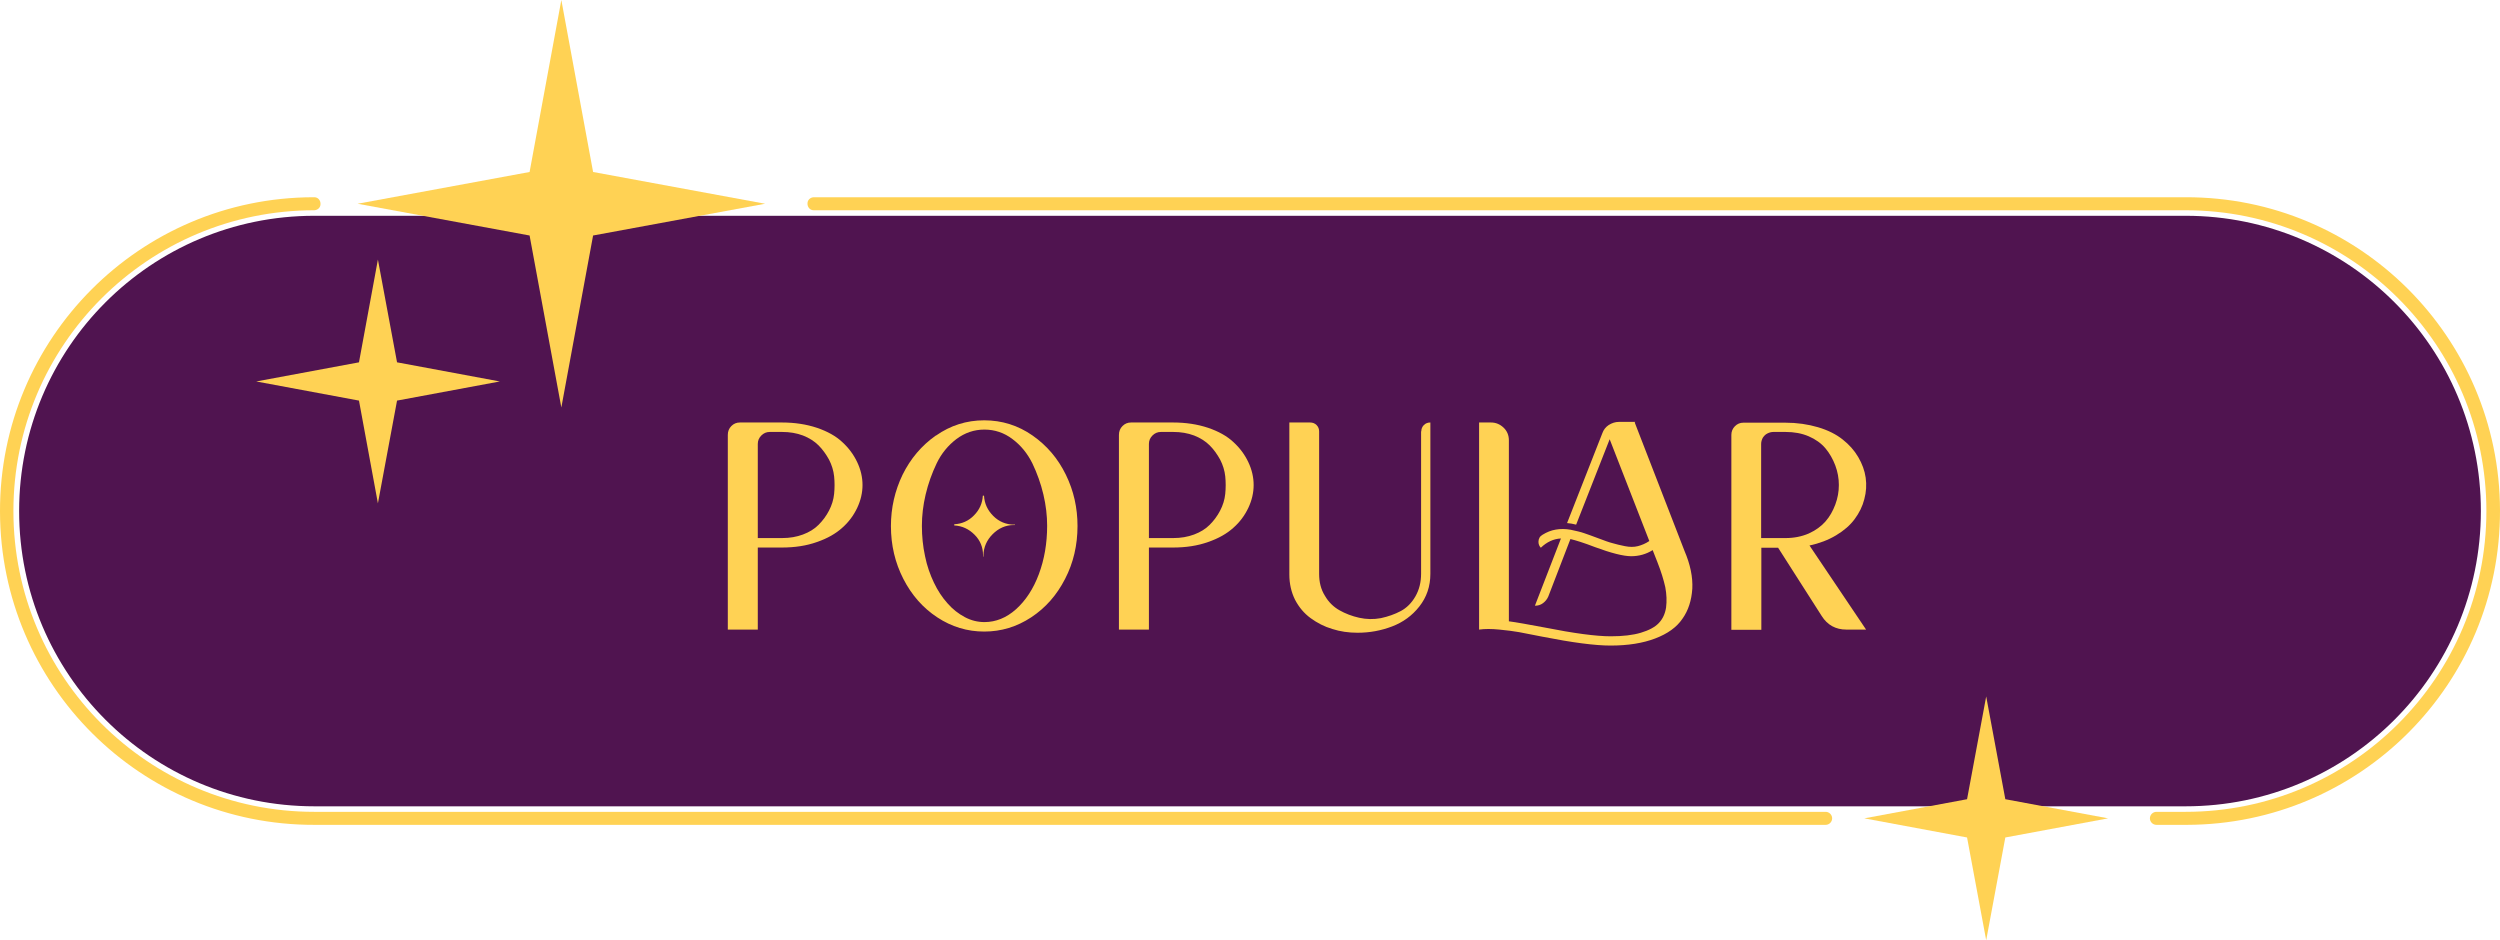
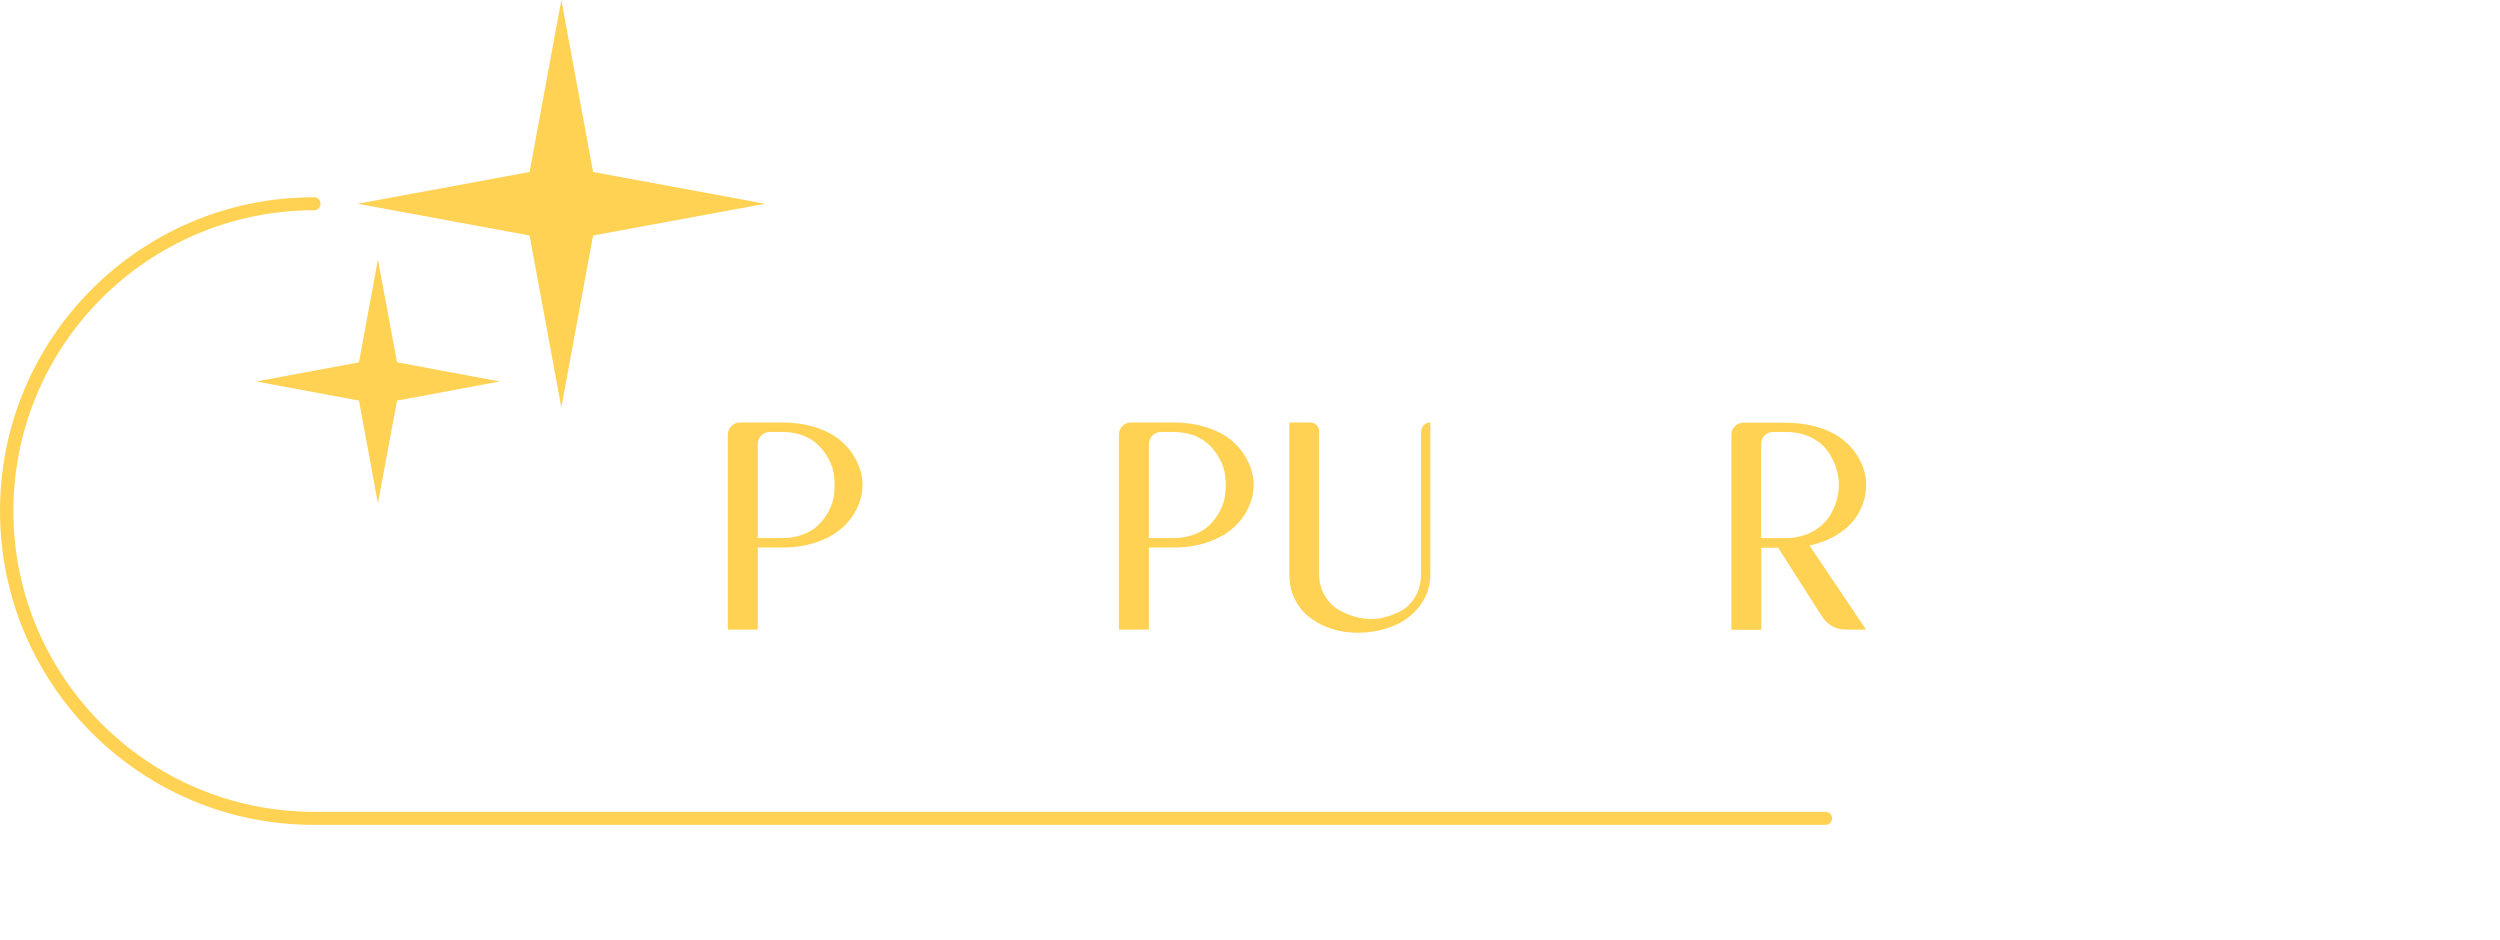
<svg xmlns="http://www.w3.org/2000/svg" id="Layer_2" data-name="Layer 2" viewBox="0 0 126.75 47.67">
  <defs>
    <style>
      .cls-1 {
        isolation: isolate;
      }

      .cls-2 {
        fill: #ffd254;
      }

      .cls-2, .cls-3 {
        stroke-width: 0px;
      }

      .cls-3 {
        fill: #501450;
      }
    </style>
  </defs>
  <g id="Group_248" data-name="Group 248">
    <g>
-       <path id="Path_100" data-name="Path 100" class="cls-3" d="M15.94,40.88c-8.27,0-14.97-6.7-14.97-14.97s6.7-14.97,14.97-14.97h94.87c8.27,0,14.97,6.7,14.97,14.97s-6.7,14.97-14.97,14.97H15.94Z" />
      <g id="Group_132" data-name="Group 132">
        <g id="POPULAR" class="cls-1">
          <g class="cls-1">
            <path class="cls-2" d="M39.63,21.42c.66,0,1.25.09,1.79.27.53.18.96.42,1.28.72.33.3.58.64.76,1.02.18.38.27.77.27,1.16s-.09.78-.27,1.16c-.18.38-.43.72-.76,1.01-.32.29-.75.54-1.28.72-.53.19-1.12.28-1.79.28h-1.21v4.16h-1.52v-9.87c0-.18.06-.33.18-.45s.26-.18.44-.18h2.11ZM39.65,27.28c.39,0,.74-.06,1.06-.18.32-.12.58-.28.79-.49s.39-.45.53-.72c.14-.27.23-.55.26-.85.03-.3.03-.6,0-.89-.03-.29-.12-.58-.26-.85-.15-.27-.32-.51-.53-.72s-.48-.38-.79-.5c-.32-.12-.67-.18-1.06-.18h-.62c-.17,0-.31.06-.43.18-.12.12-.18.26-.18.43v4.77h1.23Z" />
-             <path class="cls-2" d="M47.46,22.08c.73-.51,1.54-.77,2.44-.77s1.72.26,2.45.77c.73.51,1.29,1.17,1.69,1.99.4.82.59,1.68.59,2.6,0,.97-.21,1.87-.63,2.68-.42.82-.99,1.47-1.72,1.95-.73.48-1.52.72-2.38.72s-1.65-.24-2.38-.72c-.73-.48-1.3-1.13-1.72-1.95-.42-.82-.63-1.71-.63-2.68,0-.92.2-1.79.59-2.6.4-.81.96-1.48,1.69-1.99ZM49.91,31.54c.58,0,1.12-.22,1.6-.65.49-.44.88-1.03,1.16-1.78.28-.75.42-1.57.42-2.45,0-.51-.06-1.04-.19-1.59-.13-.55-.32-1.08-.56-1.58-.25-.5-.58-.91-1.01-1.23-.42-.32-.9-.48-1.42-.48s-.99.16-1.42.48c-.42.32-.76.73-1,1.23s-.43,1.03-.56,1.58-.19,1.08-.19,1.59.05,1.04.16,1.54c.1.5.26.94.45,1.34.19.4.42.75.69,1.05.26.3.56.53.88.7.32.17.65.25,1,.25ZM51.39,26.59h.06v.03h-.06c-.41,0-.77.17-1.06.46-.3.3-.46.66-.47,1.07,0,.03,0,.05.02.06h-.04s0-.02,0-.03c0,0,0-.02,0-.03,0-.4-.14-.75-.43-1.04-.29-.29-.63-.45-1.03-.47v-.06c.39-.02.73-.17,1-.45.28-.28.43-.62.45-1h.06c.02.4.18.74.47,1.03.29.29.64.43,1.04.44Z" />
            <path class="cls-2" d="M59.46,21.42c.66,0,1.25.09,1.79.27.53.18.96.42,1.28.72.33.3.58.64.76,1.02.18.38.27.77.27,1.16s-.09.78-.27,1.16c-.18.38-.43.72-.76,1.01-.32.29-.75.54-1.28.72-.53.19-1.12.28-1.79.28h-1.21v4.16h-1.52v-9.87c0-.18.06-.33.18-.45s.26-.18.44-.18h2.11ZM59.48,27.28c.39,0,.74-.06,1.06-.18.32-.12.58-.28.79-.49s.39-.45.53-.72c.14-.27.23-.55.26-.85.03-.3.03-.6,0-.89-.03-.29-.12-.58-.26-.85-.15-.27-.32-.51-.53-.72s-.48-.38-.79-.5c-.32-.12-.67-.18-1.06-.18h-.62c-.17,0-.31.06-.43.18-.12.12-.18.26-.18.43v4.77h1.23Z" />
            <path class="cls-2" d="M72.06,21.87c0-.12.04-.23.13-.32.09-.09.2-.13.33-.13v7.67c0,.64-.19,1.19-.56,1.66s-.83.8-1.38,1.01-1.13.32-1.75.32c-.45,0-.88-.06-1.28-.19-.41-.12-.77-.31-1.1-.55s-.59-.55-.79-.93c-.19-.38-.29-.81-.29-1.28v-7.71h1.05c.13,0,.24.04.33.13s.13.2.13.32v7.23c0,.41.09.78.29,1.1.19.33.44.57.74.74s.64.3,1,.38.73.09,1.1.02c.37-.08.71-.2,1.01-.36s.55-.41.74-.74c.19-.33.29-.71.29-1.16v-7.21Z" />
-             <path class="cls-2" d="M82.88,21.42l2.52,6.5c.3.7.43,1.34.4,1.93-.04.59-.2,1.1-.5,1.52-.29.43-.75.76-1.38,1s-1.38.36-2.27.36c-.78,0-1.93-.15-3.45-.45-.52-.1-.92-.18-1.18-.23-.27-.05-.6-.09-1-.13-.4-.04-.74-.04-1.03,0v-10.5h.6c.25,0,.46.09.64.26.18.17.27.39.27.64v9.18c.39.05.98.16,1.79.31,1.51.3,2.63.45,3.38.45.61,0,1.12-.06,1.52-.18.4-.12.71-.28.91-.49s.32-.47.37-.79c.04-.32.03-.66-.04-1.03-.08-.36-.21-.79-.4-1.27l-.24-.61c-.33.21-.7.31-1.09.31s-1.02-.16-1.83-.46c-.57-.22-.99-.35-1.25-.41l-1.12,2.91c-.06.14-.15.25-.27.34s-.25.13-.41.13l1.32-3.41c-.38.02-.72.18-1.02.47-.08-.08-.12-.18-.12-.3,0-.16.07-.28.21-.36.21-.13.43-.22.67-.26.23-.04.49-.04.76.01.28.06.5.11.67.17.17.06.41.14.72.26.32.12.56.21.73.25.17.05.37.1.62.15s.46.05.66,0c.19-.05.39-.13.58-.26l-2.01-5.16-1.7,4.33c-.16-.04-.31-.07-.46-.08l1.79-4.56c.06-.17.17-.31.32-.41.16-.1.33-.16.52-.16h.83Z" />
            <path class="cls-2" d="M91.73,27.64l2.88,4.28h-1c-.54,0-.96-.23-1.25-.69l-2.21-3.46h-.85v4.16h-1.52v-9.88c0-.17.06-.32.18-.44s.26-.18.43-.18h2.12c.6,0,1.15.08,1.66.23s.92.36,1.25.62.59.55.79.89.33.69.38,1.05c.05.36.03.72-.07,1.09-.09.36-.26.7-.49,1.01-.23.31-.54.58-.94.82-.4.24-.85.41-1.36.52ZM89.3,27.28h1.23c.43,0,.82-.08,1.17-.23.35-.16.63-.36.85-.61s.38-.54.5-.86c.12-.32.18-.65.18-.99s-.06-.67-.18-.99-.29-.62-.5-.87-.5-.46-.85-.61c-.35-.15-.74-.22-1.17-.22h-.62c-.11,0-.21.03-.31.08-.1.05-.17.13-.23.22-.05.1-.08.2-.08.31v4.77Z" />
          </g>
        </g>
        <g id="Group_131" data-name="Group 131">
          <g id="Group_129" data-name="Group 129">
-             <path id="Path_101" data-name="Path 101" class="cls-2" d="M110.81,41.82h-1.48c-.18,0-.33-.15-.33-.33s.15-.33.33-.33h1.48c8.42,0,15.25-6.83,15.25-15.25s-6.83-15.25-15.25-15.25H41.25c-.18,0-.32-.16-.31-.35,0-.17.14-.3.31-.31h69.56c8.79-.02,15.92,7.09,15.94,15.88.02,8.79-7.09,15.92-15.88,15.94h-.06Z" />
-           </g>
+             </g>
          <g id="Group_130" data-name="Group 130">
            <path id="Path_102" data-name="Path 102" class="cls-2" d="M92.57,41.82H15.94C7.15,41.84.02,34.73,0,25.94c-.02-8.79,7.09-15.92,15.88-15.94h.06c.18,0,.32.16.31.35,0,.17-.14.3-.31.31C7.51,10.66.68,17.49.68,25.91s6.83,15.25,15.25,15.25h76.63c.18,0,.33.15.33.33s-.15.33-.33.33h0Z" />
          </g>
          <path id="Path_103" data-name="Path 103" class="cls-2" d="M18.13,10.33l8.72,1.61,1.61,8.72,1.61-8.72,8.72-1.61-8.72-1.61-1.61-8.72-1.61,8.72-8.72,1.61Z" />
          <path id="Path_104" data-name="Path 104" class="cls-2" d="M12.99,19.34l5.21.97.96,5.21.97-5.21,5.21-.97-5.21-.97-.97-5.21-.96,5.21-5.21.97Z" />
-           <path id="Path_105" data-name="Path 105" class="cls-2" d="M106.88,41.49l-5.21.97-.97,5.21-.97-5.21-5.21-.97,5.21-.97.97-5.21.97,5.21,5.21.97Z" />
        </g>
      </g>
    </g>
  </g>
</svg>